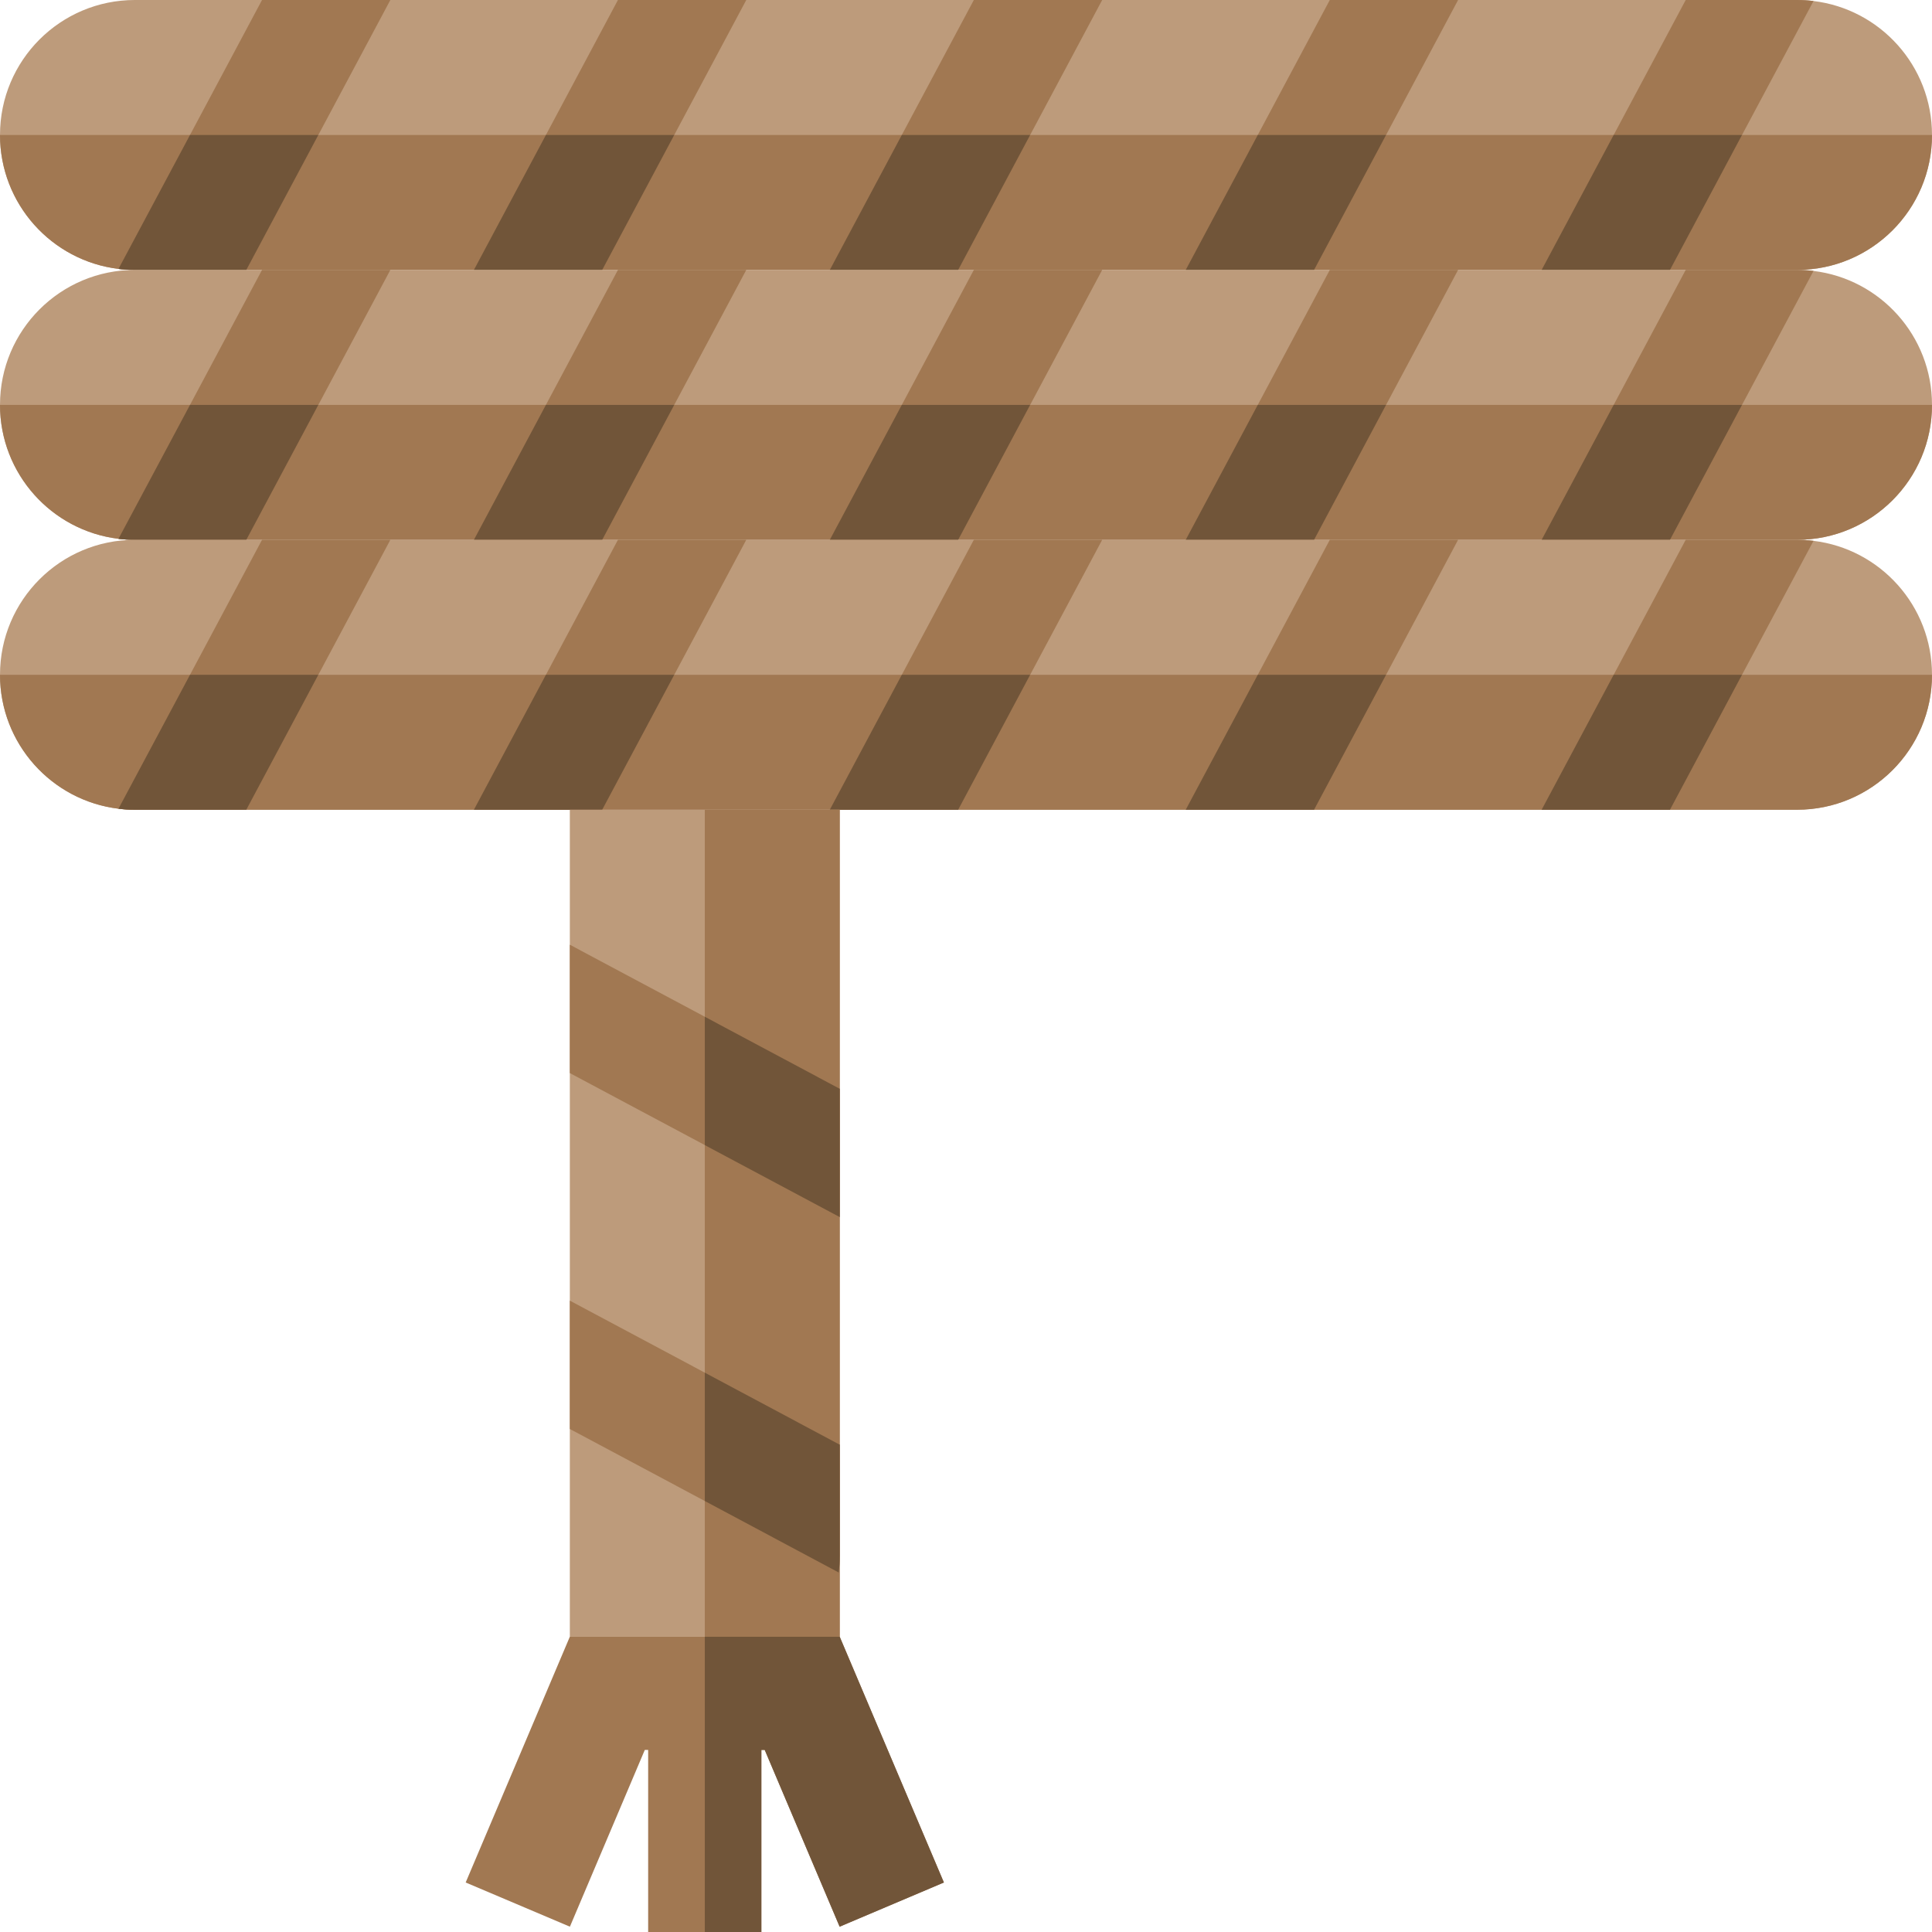
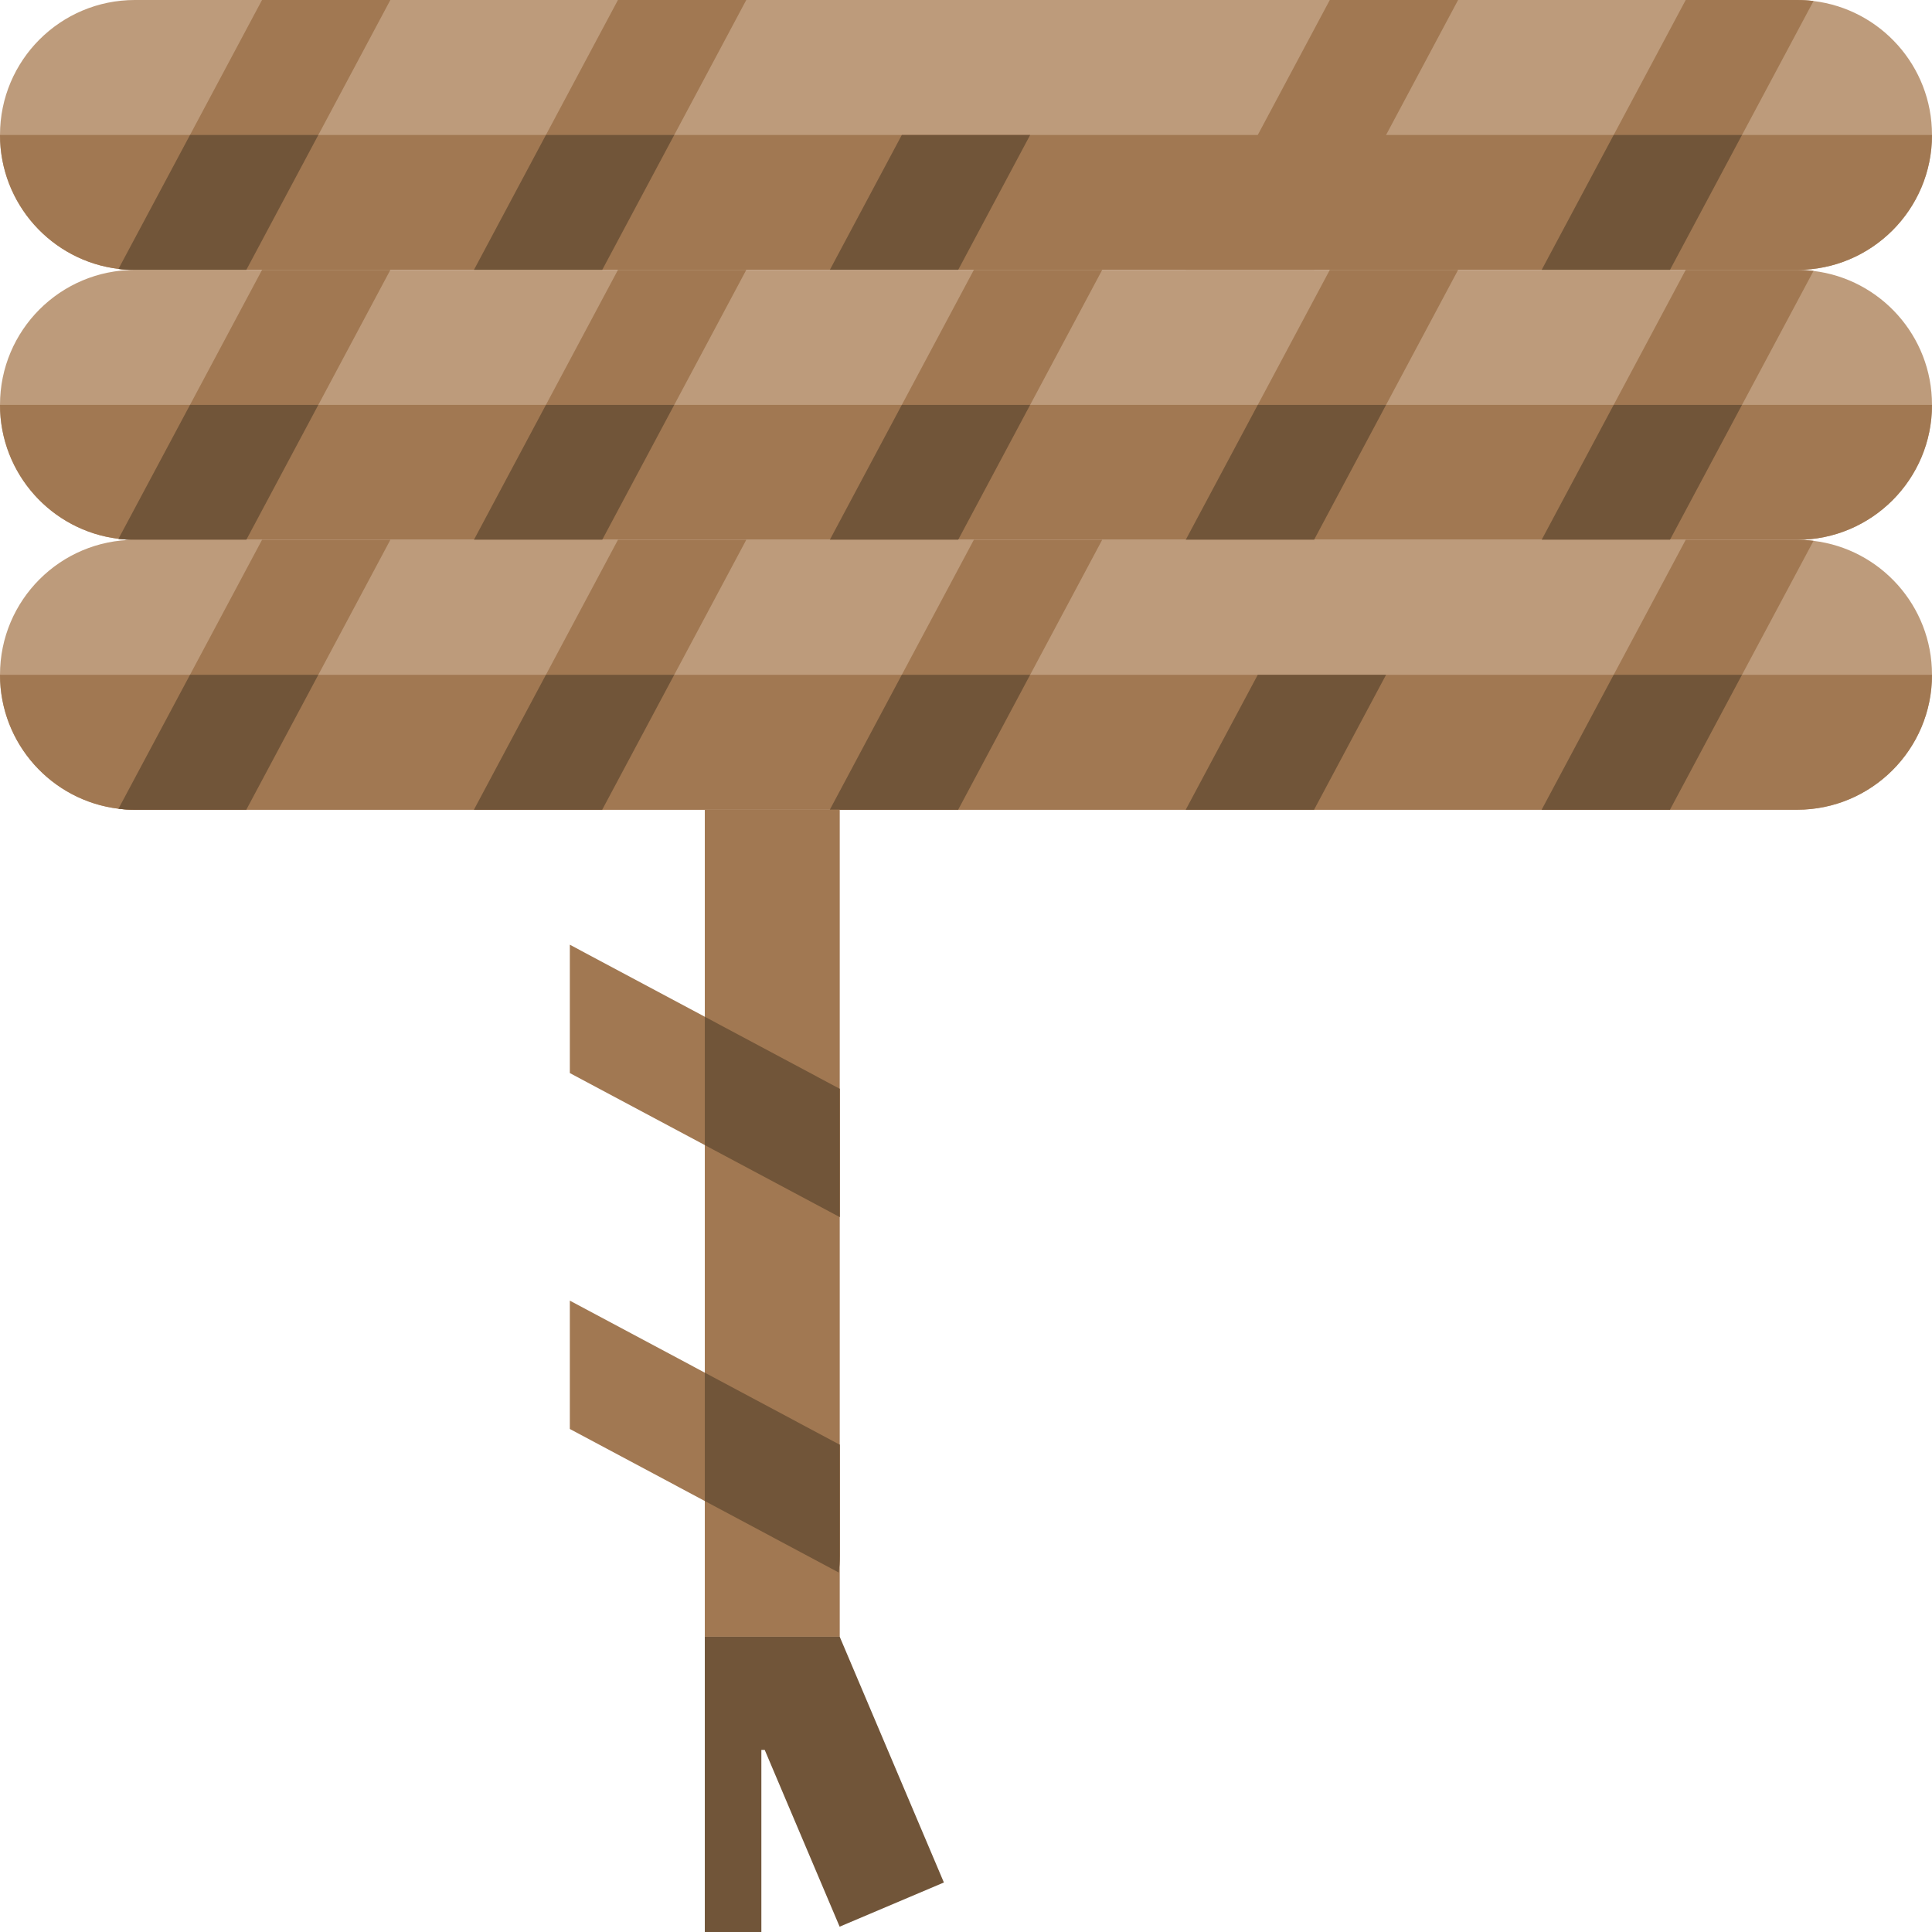
<svg xmlns="http://www.w3.org/2000/svg" height="512pt" viewBox="0 0 512 512" width="512pt">
  <path d="m512 35.762v.008c0 9.879-4 18.809-10.469 25.281-6.473 6.469-15.41 10.48-25.293 10.48h-440.477c-1.48 0-2.934-.09-4.363-.27-17.688-2.141-31.387-17.211-31.398-35.492v-.008c0-9.883 4-18.82 10.469-25.293 6.473-6.469 15.41-10.469 25.293-10.469h440.477c1.48 0 2.934.09 4.363.27 17.688 2.141 31.398 17.211 31.398 35.492zm0 0" fill="#bd9b7b" />
  <g fill="#a17852">
    <path d="m512 35.77c0 9.879-4 18.809-10.469 25.281-6.473 6.469-15.41 10.48-25.293 10.48h-440.477c-1.48 0-2.934-.09-4.363-.27-17.688-2.141-31.387-17.211-31.398-35.492zm0 0" />
    <path d="m103.449 0-19.09 35.77-19.09 35.762h-29.508c-1.48 0-2.934-.09-4.363-.27l18.953-35.492 19.09-35.77zm0 0" />
    <path d="m197.77 0-19.09 35.77-19.09 35.762h-34l19.082-35.762 19.09-35.77zm0 0" />
-     <path d="m292.09 0-19.09 35.77-19.078 35.762h-34.012l19.078-35.762 19.09-35.77zm0 0" />
    <path d="m386.41 0-19.09 35.77-19.082 35.762h-34.008l19.09-35.762 19.09-35.77zm0 0" />
    <path d="m480.602.27-18.953 35.5-19.09 35.762h-34.008l19.09-35.762 19.09-35.77h29.508c1.48 0 2.934.09 4.363.27zm0 0" />
  </g>
  <path d="m50.352 35.77h34.008l-19.09 35.762h-29.508c-1.48 0-2.934-.09-4.363-.27zm0 0" fill="#715539" />
  <path d="m144.672 35.77h34.008l-19.09 35.762h-34zm0 0" fill="#715539" />
  <path d="m238.988 35.77h34.012l-19.078 35.762h-34.012zm0 0" fill="#715539" />
-   <path d="m333.32 35.77h34l-19.082 35.762h-34.008zm0 0" fill="#715539" />
  <path d="m461.648 35.77-19.09 35.762h-34.008l19.09-35.762zm0 0" fill="#715539" />
  <path d="m512 107.289v.012c0 9.879-4 18.809-10.469 25.277-6.473 6.473-15.41 10.48-25.293 10.48h-440.477c-1.48 0-2.934-.09-4.363-.27-17.688-2.141-31.387-17.211-31.398-35.488v-.012c0-9.879 4-18.82 10.469-25.289 6.473-6.469 15.41-10.469 25.293-10.469h440.477c1.48 0 2.934.09 4.363.27 17.688 2.141 31.398 17.211 31.398 35.488zm0 0" fill="#bd9b7b" />
  <path d="m512 107.301c0 9.879-4 18.809-10.469 25.277-6.473 6.473-15.41 10.48-25.293 10.48h-440.477c-1.48 0-2.934-.09-4.363-.27-17.688-2.141-31.387-17.211-31.398-35.488zm0 0" fill="#a17852" />
  <path d="m103.449 71.531-19.09 35.77-19.09 35.758h-29.508c-1.48 0-2.934-.09-4.363-.27l18.953-35.488 19.09-35.77zm0 0" fill="#a17852" />
  <path d="m197.77 71.531-19.09 35.77-19.09 35.758h-34l19.082-35.758 19.09-35.77zm0 0" fill="#a17852" />
  <path d="m292.09 71.531-19.09 35.77-19.078 35.758h-34.012l19.078-35.758 19.09-35.77zm0 0" fill="#a17852" />
  <path d="m386.41 71.531-19.09 35.77-19.082 35.758h-34.008l19.09-35.758 19.09-35.77zm0 0" fill="#a17852" />
  <path d="m480.602 71.801-18.953 35.5-19.09 35.758h-34.008l19.09-35.758 19.09-35.77h29.508c1.48 0 2.934.09 4.363.27zm0 0" fill="#a17852" />
  <path d="m50.352 107.301h34.008l-19.09 35.758h-29.508c-1.48 0-2.934-.09-4.363-.27zm0 0" fill="#715539" />
  <path d="m144.672 107.301h34.008l-19.09 35.758h-34zm0 0" fill="#715539" />
  <path d="m238.988 107.301h34.012l-19.078 35.758h-34.012zm0 0" fill="#715539" />
  <path d="m333.32 107.301h34l-19.082 35.758h-34.008zm0 0" fill="#715539" />
  <path d="m461.648 107.301-19.09 35.758h-34.008l19.09-35.758zm0 0" fill="#715539" />
  <path d="m512 178.82v.008c0 9.883-4 18.812-10.469 25.281-6.473 6.469-15.41 10.48-25.293 10.48h-440.477c-1.48 0-2.934-.09-4.363-.27-17.688-2.141-31.387-17.211-31.398-35.492v-.008c0-9.879 4-18.82 10.469-25.289 6.473-6.473 15.41-10.473 25.293-10.473h440.477c1.48 0 2.934.09 4.363.27 17.688 2.141 31.398 17.211 31.398 35.492zm0 0" fill="#bd9b7b" />
  <path d="m512 178.828c0 9.883-4 18.812-10.469 25.281-6.473 6.469-15.41 10.48-25.293 10.48h-440.477c-1.48 0-2.934-.09-4.363-.27-17.688-2.141-31.387-17.211-31.398-35.492zm0 0" fill="#a17852" />
  <path d="m103.449 143.059-19.09 35.77-19.09 35.762h-29.508c-1.48 0-2.934-.09-4.363-.27l18.953-35.492 19.09-35.77zm0 0" fill="#a17852" />
  <path d="m197.77 143.059-19.09 35.77-19.09 35.762h-34l19.082-35.762 19.09-35.77zm0 0" fill="#a17852" />
  <path d="m292.09 143.059-19.09 35.77-19.078 35.762h-34.012l19.078-35.762 19.09-35.77zm0 0" fill="#a17852" />
-   <path d="m386.41 143.059-19.09 35.77-19.082 35.762h-34.008l19.09-35.762 19.09-35.77zm0 0" fill="#a17852" />
  <path d="m480.602 143.328-18.953 35.5-19.09 35.762h-34.008l19.09-35.762 19.09-35.77h29.508c1.48 0 2.934.09 4.363.27zm0 0" fill="#a17852" />
  <path d="m50.352 178.828h34.008l-19.09 35.762h-29.508c-1.48 0-2.934-.09-4.363-.27zm0 0" fill="#715539" />
  <path d="m144.672 178.828h34.008l-19.09 35.762h-34zm0 0" fill="#715539" />
  <path d="m238.988 178.828h34.012l-19.078 35.762h-34.012zm0 0" fill="#715539" />
  <path d="m333.32 178.828h34l-19.082 35.762h-34.008zm0 0" fill="#715539" />
  <path d="m461.648 178.828-19.09 35.762h-34.008l19.09-35.762zm0 0" fill="#715539" />
-   <path d="m151.012 214.59h71.527v219.164h-71.527zm0 0" fill="#bd9b7b" />
  <path d="m186.781 214.59h35.758v219.164h-35.758zm0 0" fill="#a17852" />
  <path d="m151.012 344.68 35.77 19.09 35.758 19.09v29.512c0 1.48-.09 2.93-.27 4.359l-35.488-18.949-35.77-19.09zm0 0" fill="#a17852" />
  <path d="m151.012 250.359 35.77 19.09 35.758 19.09v34l-35.758-19.078-35.77-19.09zm0 0" fill="#a17852" />
  <path d="m186.781 397.781v-34.012l35.758 19.09v29.512c0 1.48-.09 2.93-.27 4.359zm0 0" fill="#715539" />
  <path d="m186.781 303.461v-34.012l35.758 19.09v34zm0 0" fill="#715539" />
-   <path d="m250.141 498.879-27.629 11.711-19.852-46.84h-.891v48.25h-30v-48.25h-.891l-19.848 46.84-27.621-11.711 27.602-65.129h71.52zm0 0" fill="#a17852" />
  <path d="m250.141 498.879-27.629 11.711-19.852-46.84h-.891v48.25h-14.988v-78.25h35.75zm0 0" fill="#715539" />
</svg>